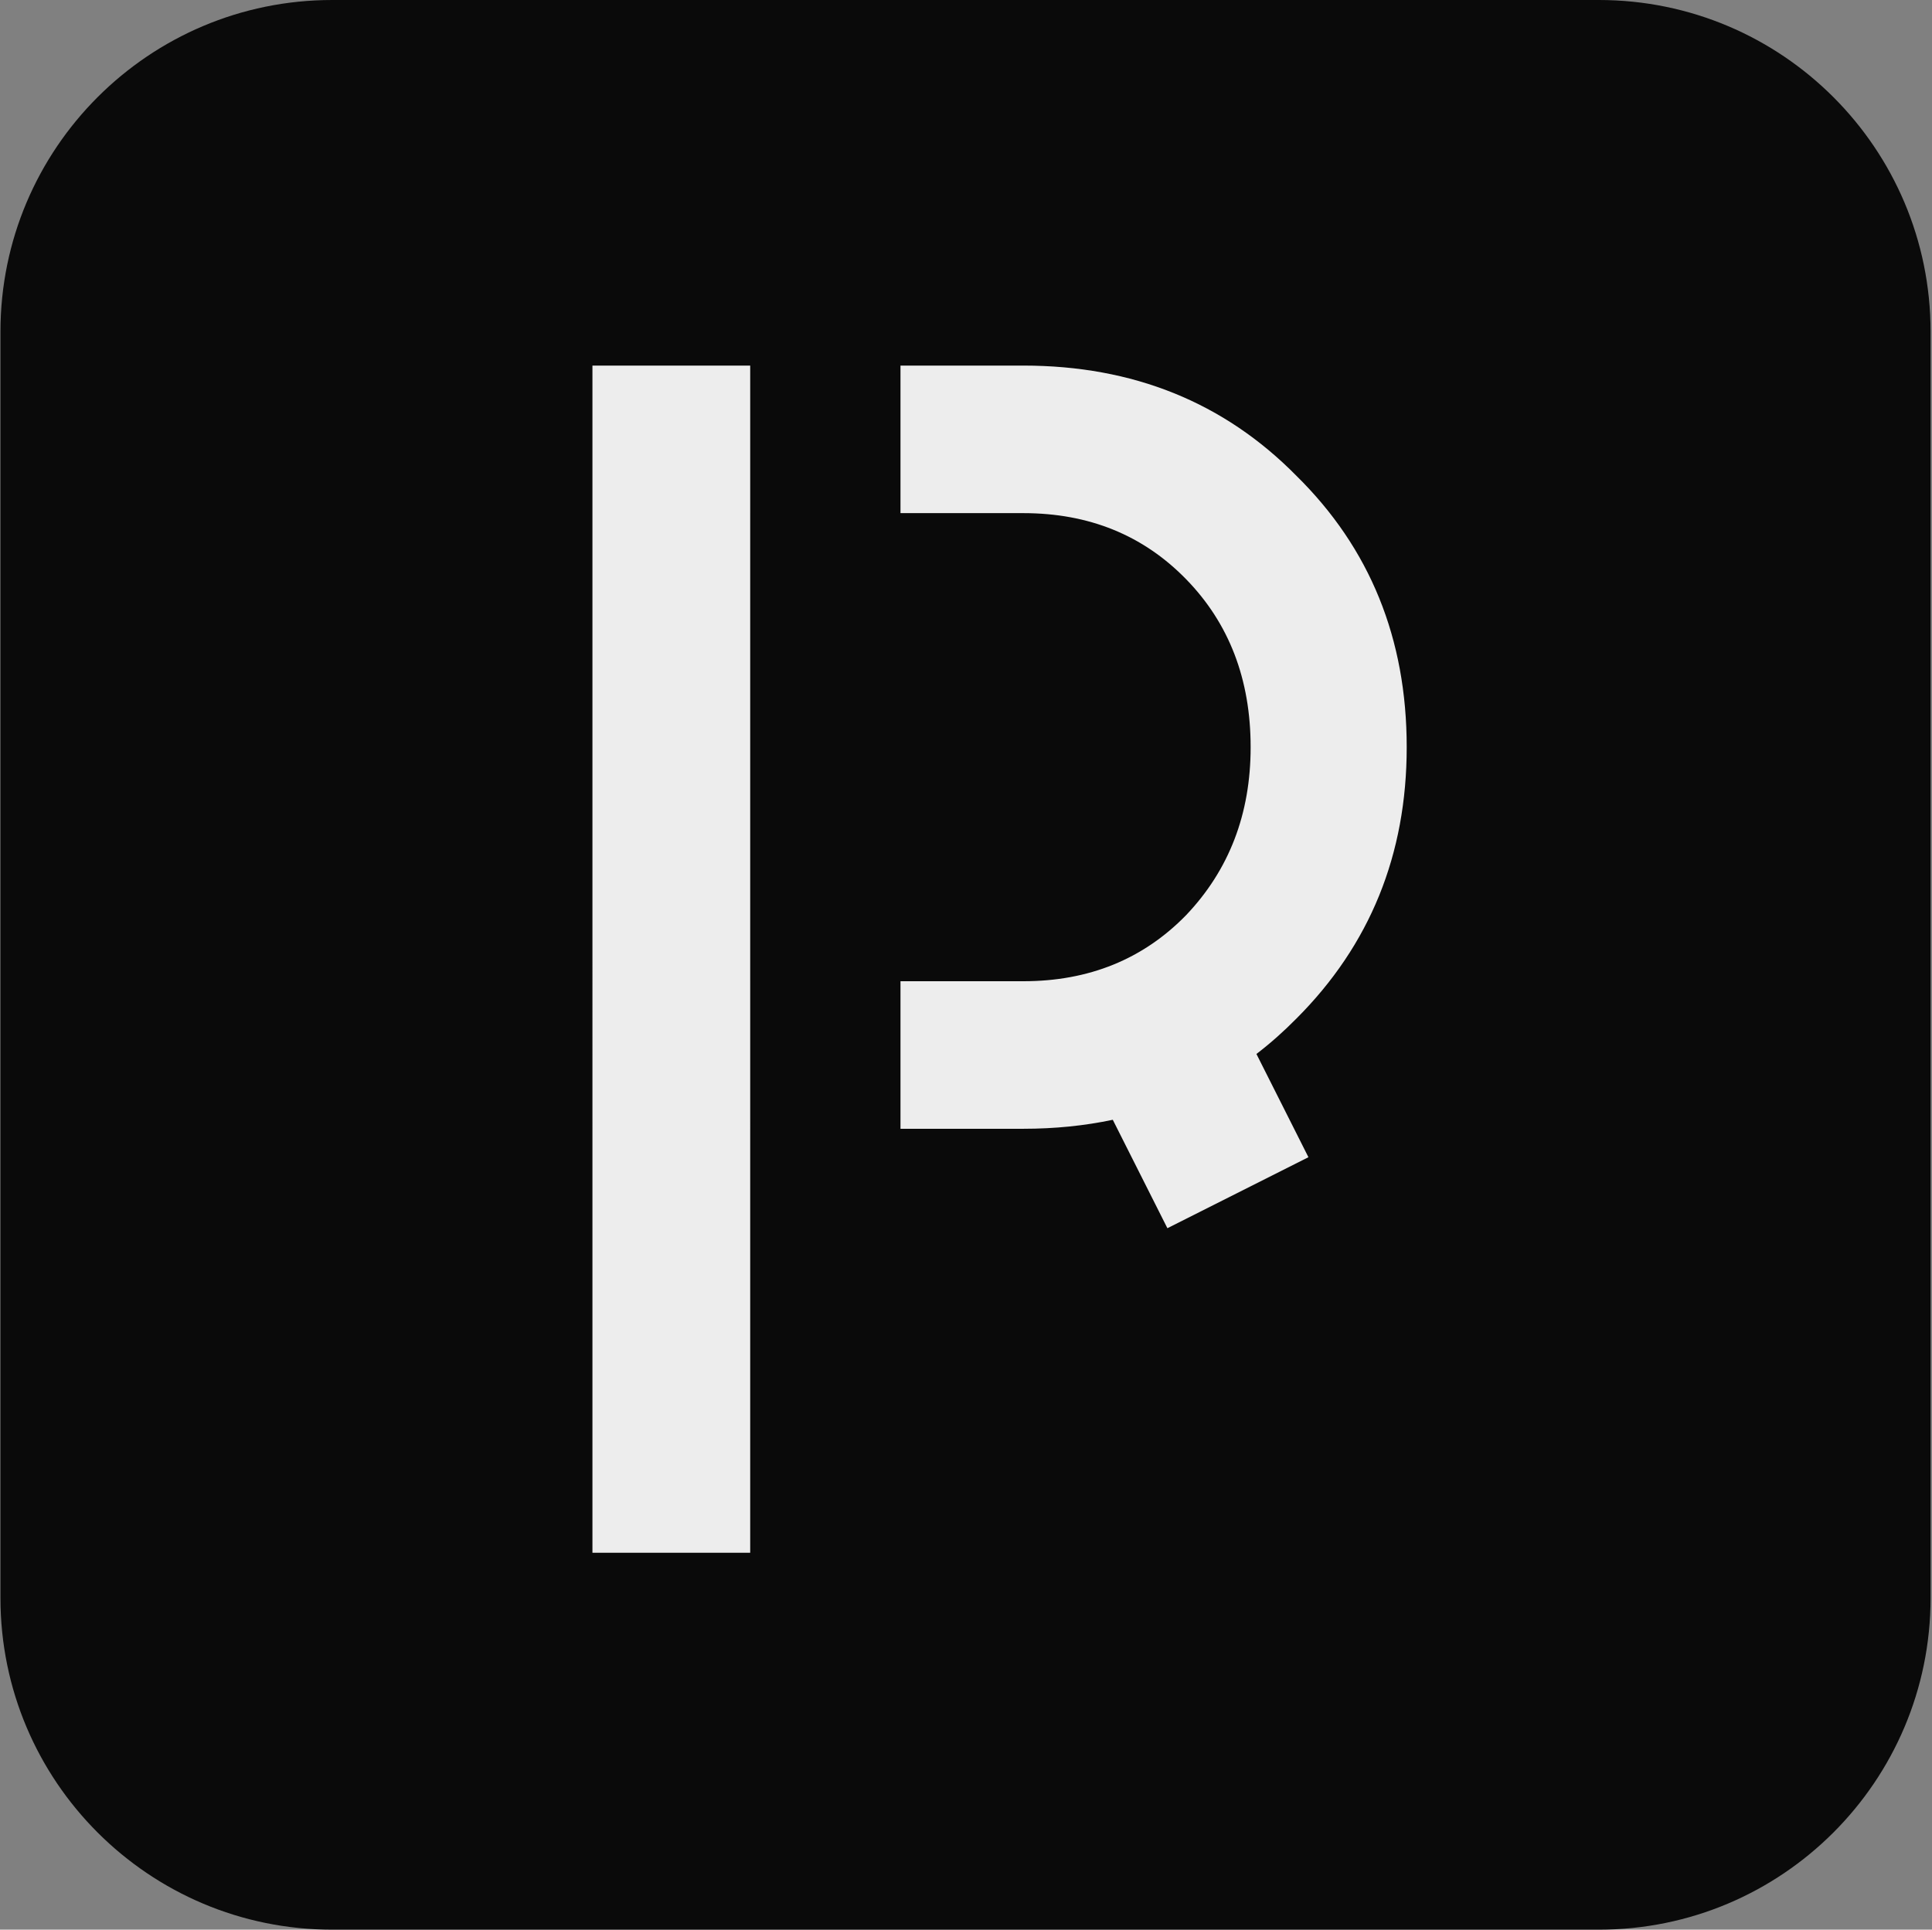
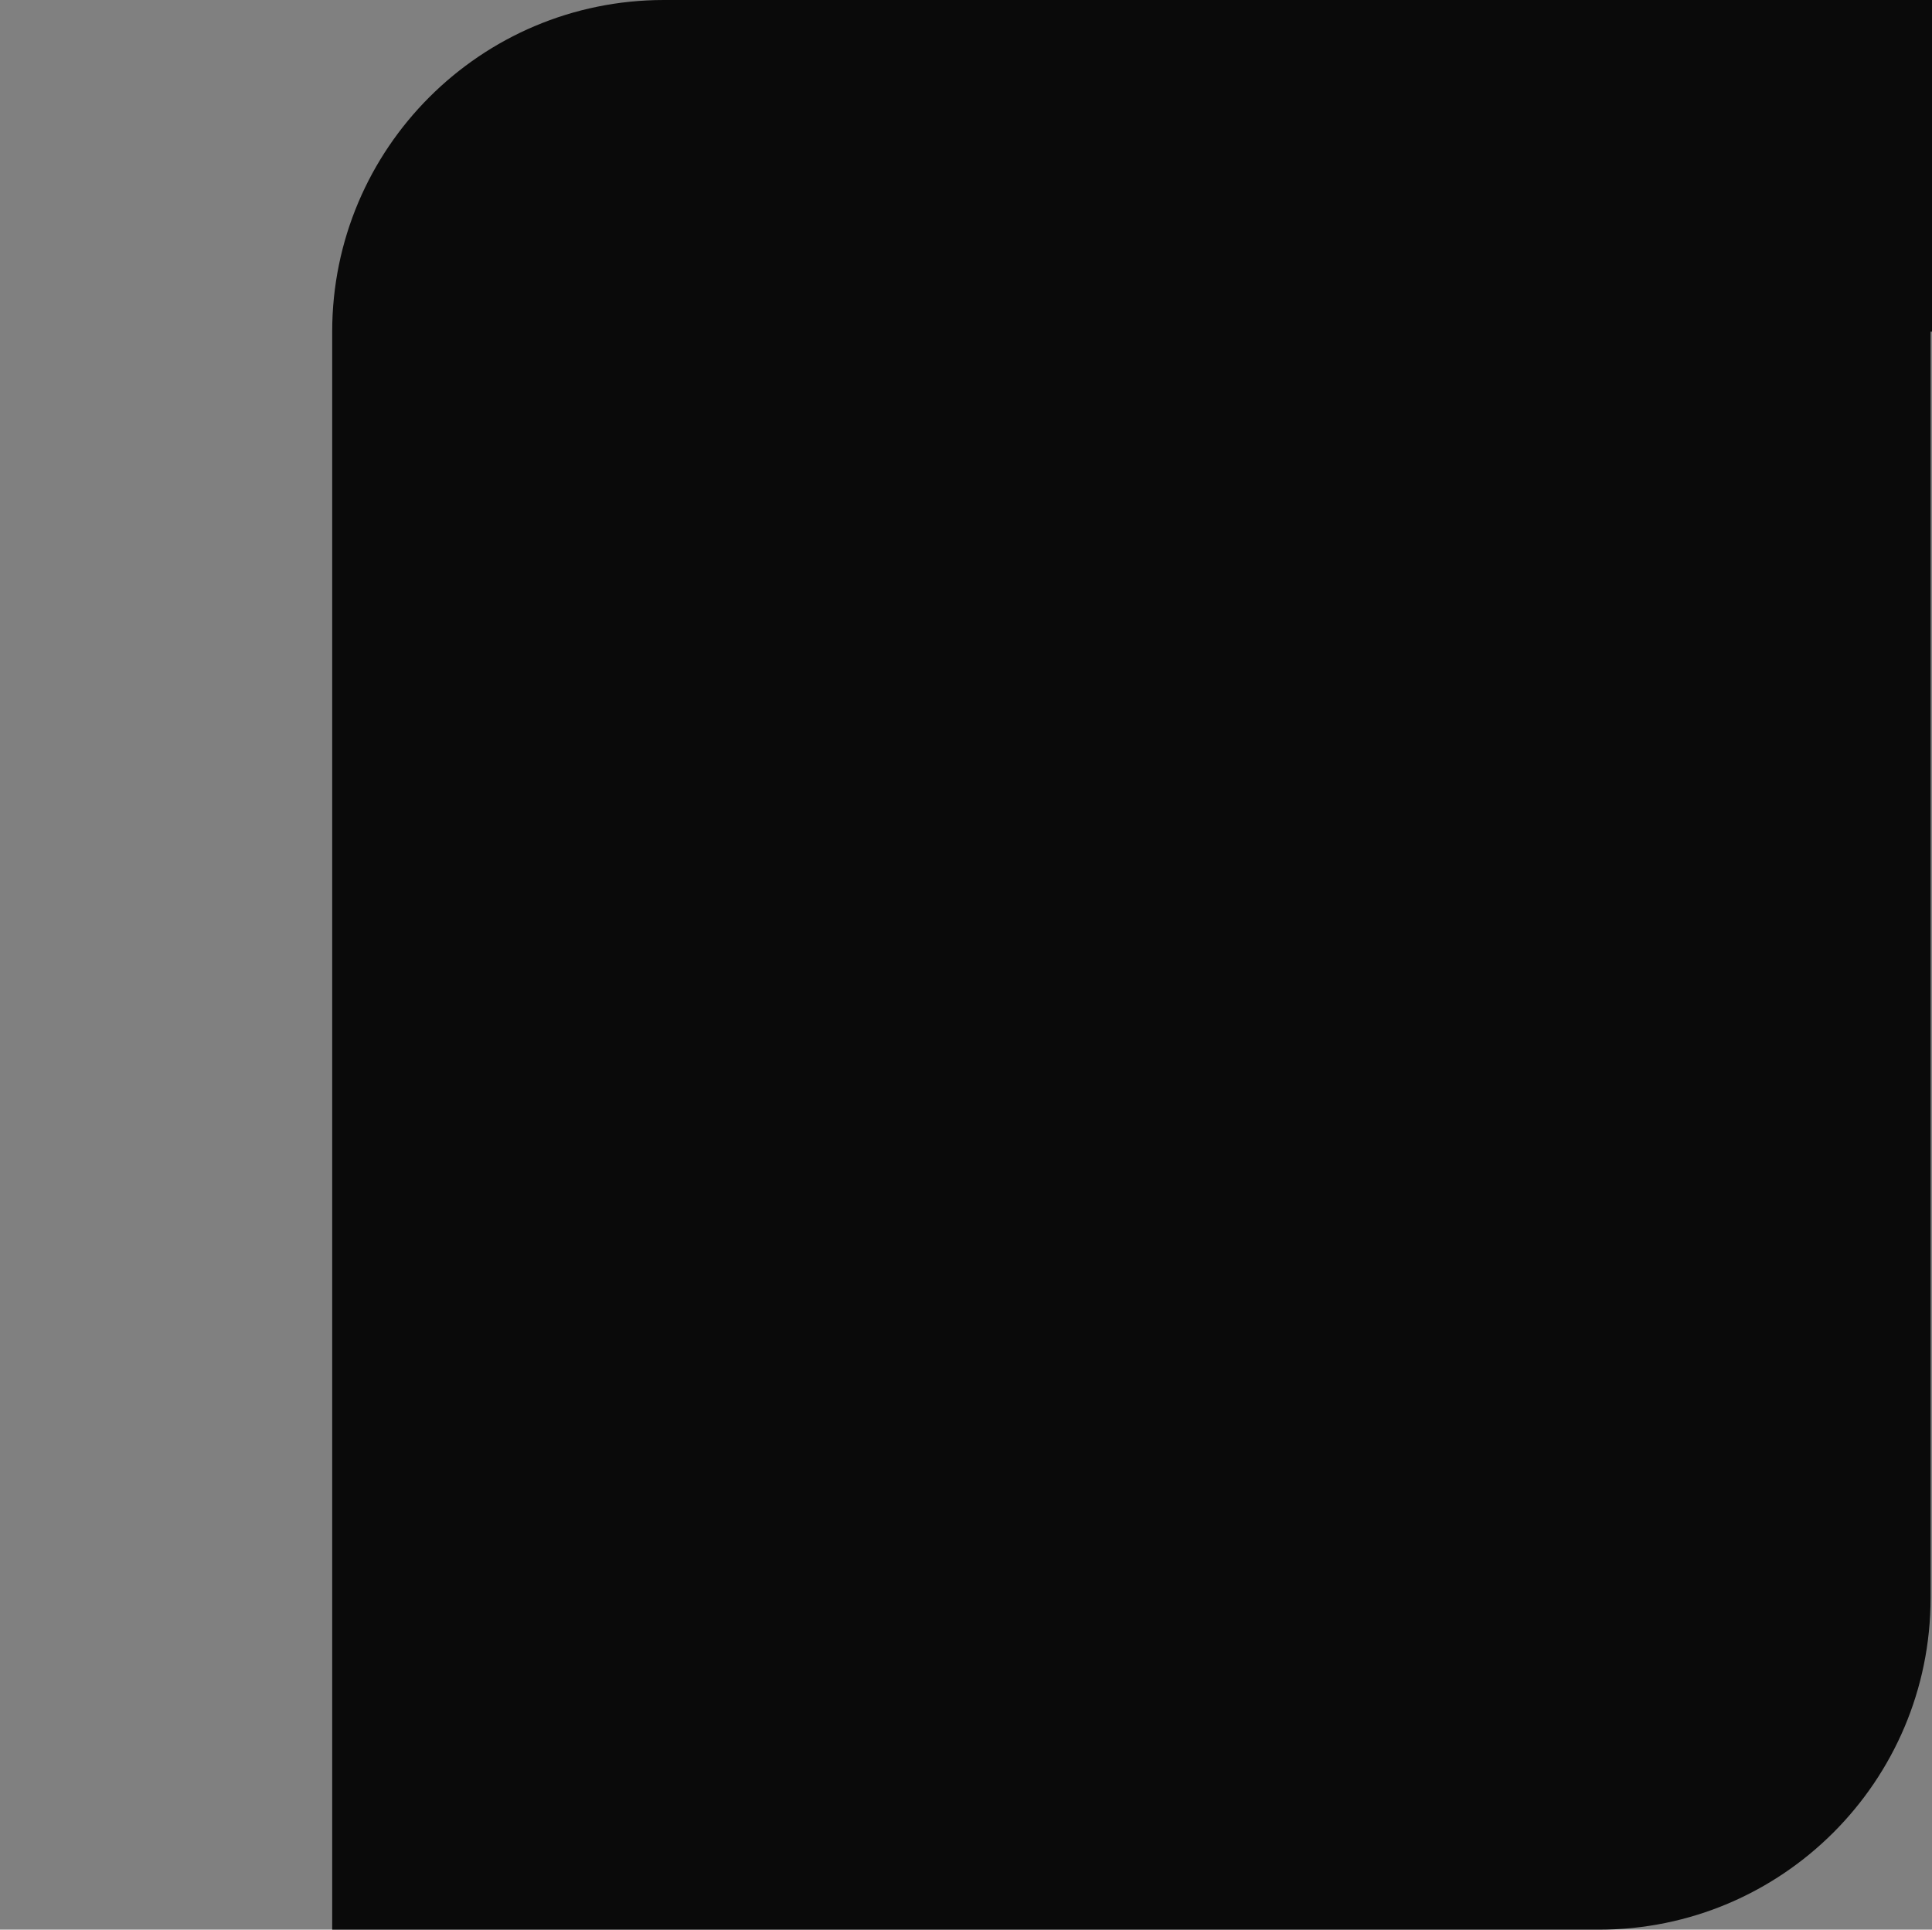
<svg xmlns="http://www.w3.org/2000/svg" data-bbox="0.241 0 1024 1024" viewBox="0 0 1025 1024" height="1024" width="1025" data-type="tint">
  <rect x="0" y="0" width="1025" height="1024" fill="#808080" stroke="none" />
  <g>
-     <path fill="#0A0A0A" d="M1024.241 176v672c0 97.202-78.798 176-176 176h-672c-97.202 0-176-78.798-176-176V176c0-97.202 78.798-176 176-176h672c97.202 0 176 78.798 176 176" />
-     <path fill="#EDEDED" d="M314.312 194h83.703v78.3h-.003v248.4h.003V599h-.003v225h-83.7zm228.6 326.7h-65.171V599h65.171q24.942 0 47.462-4.776l28.975 57.543 74.824-37.677-27.587-54.787q11.074-8.493 21.226-18.803 58.5-58.5 58.5-144 0-86.4-58.5-144-57.6-58.5-144.9-58.5h-65.171v78.3h65.171q52.2 0 86.4 35.1t34.2 89.1q0 53.1-34.2 89.1-34.2 35.1-86.4 35.1" clip-rule="evenodd" fill-rule="evenodd" />
+     <path fill="#0A0A0A" d="M1024.241 176v672c0 97.202-78.798 176-176 176h-672V176c0-97.202 78.798-176 176-176h672c97.202 0 176 78.798 176 176" />
  </g>
</svg>